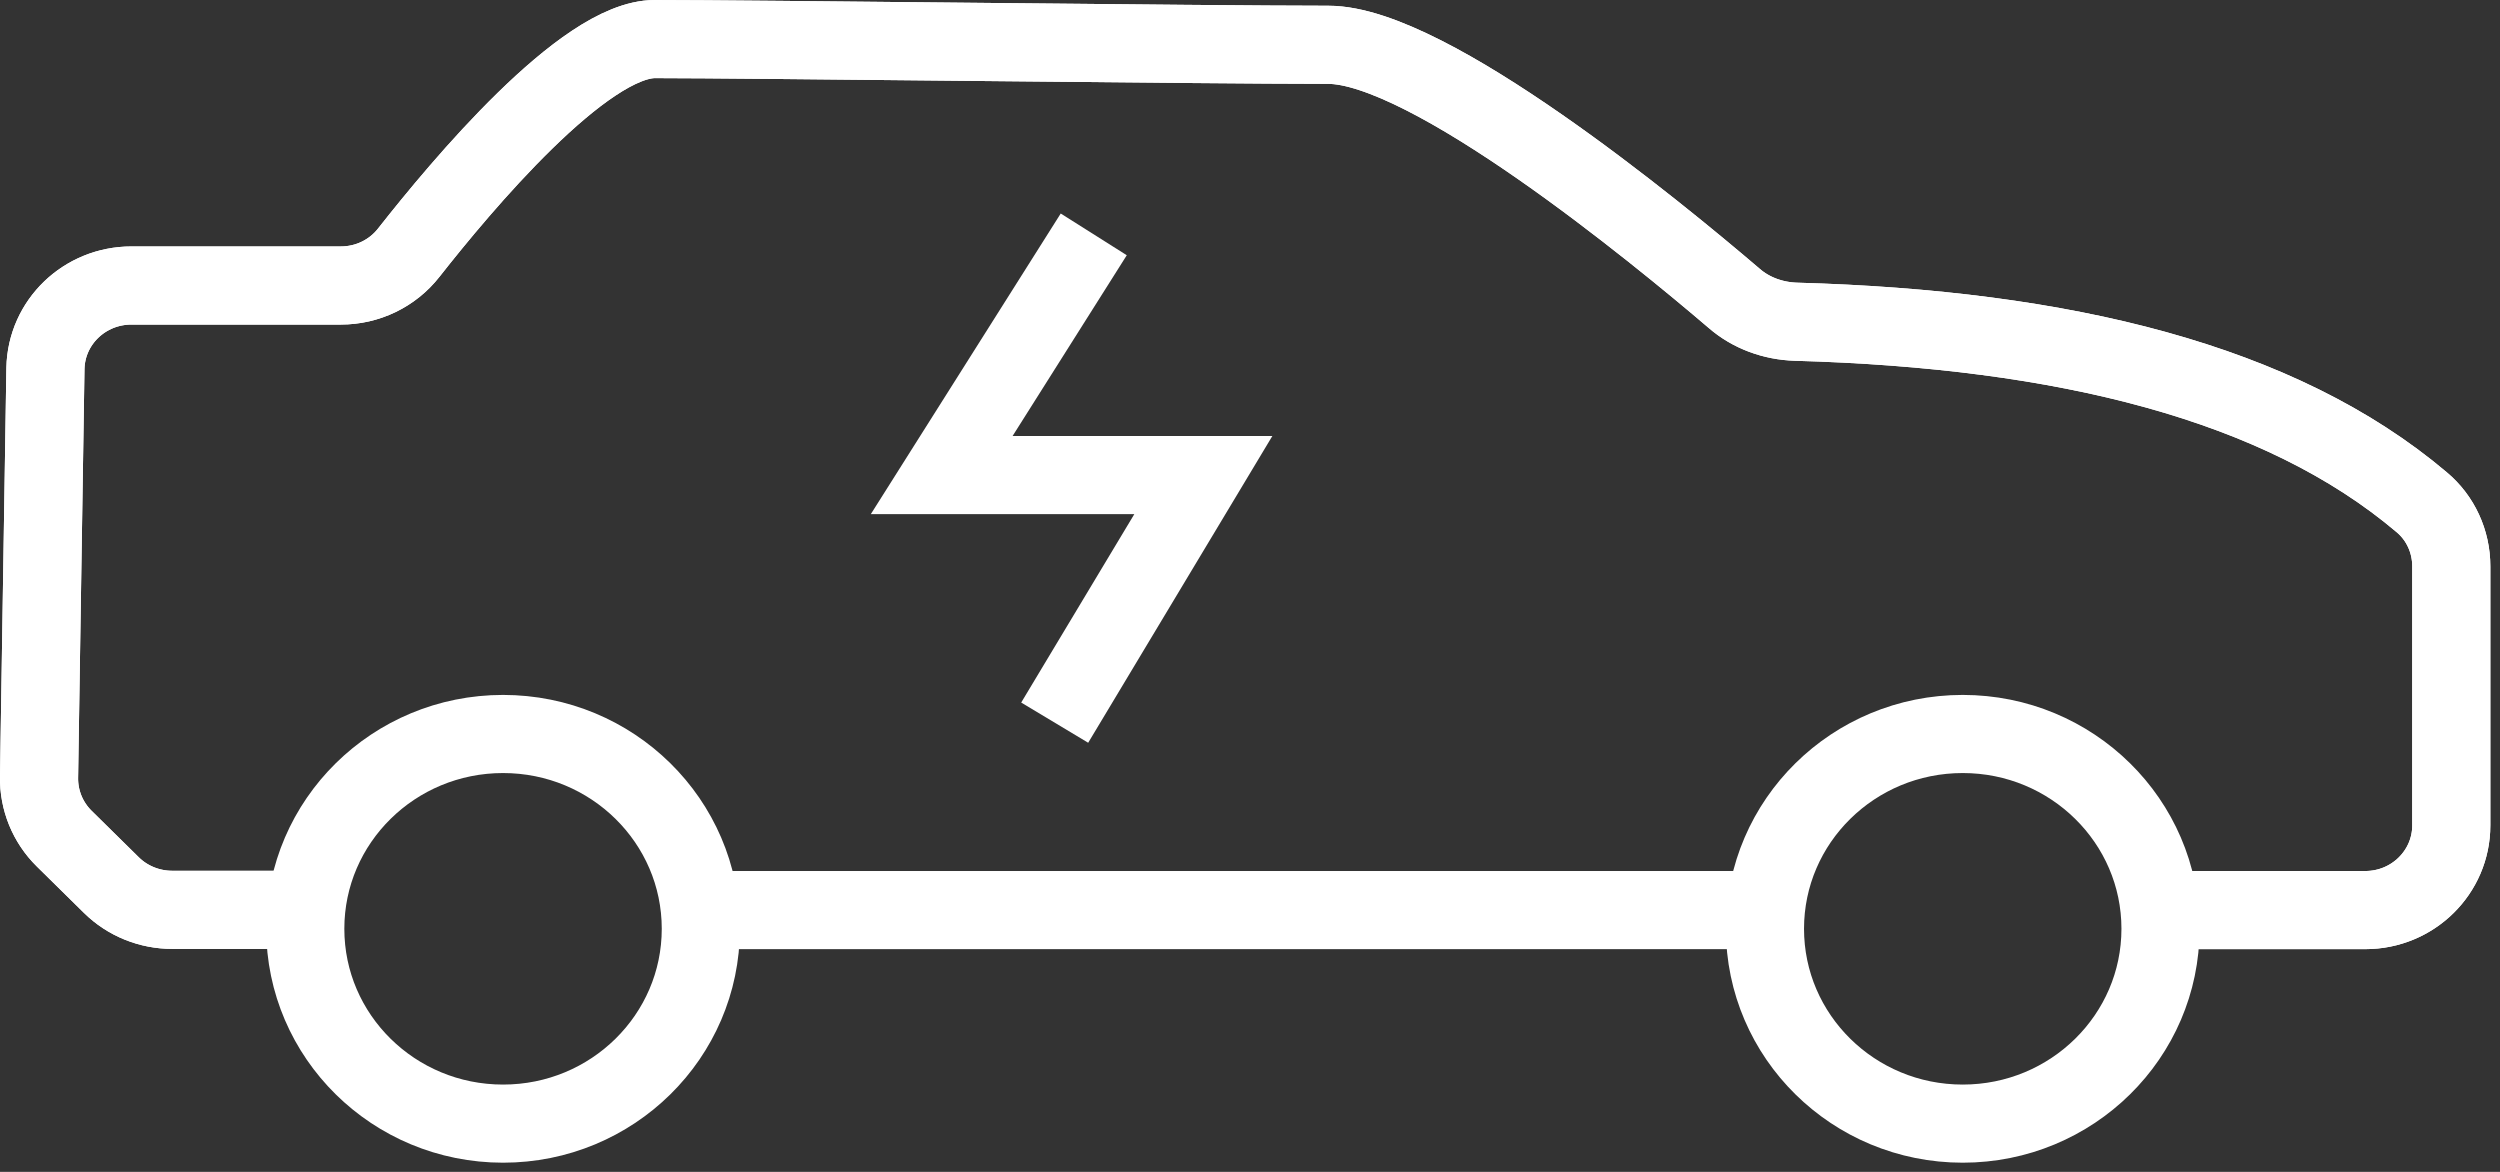
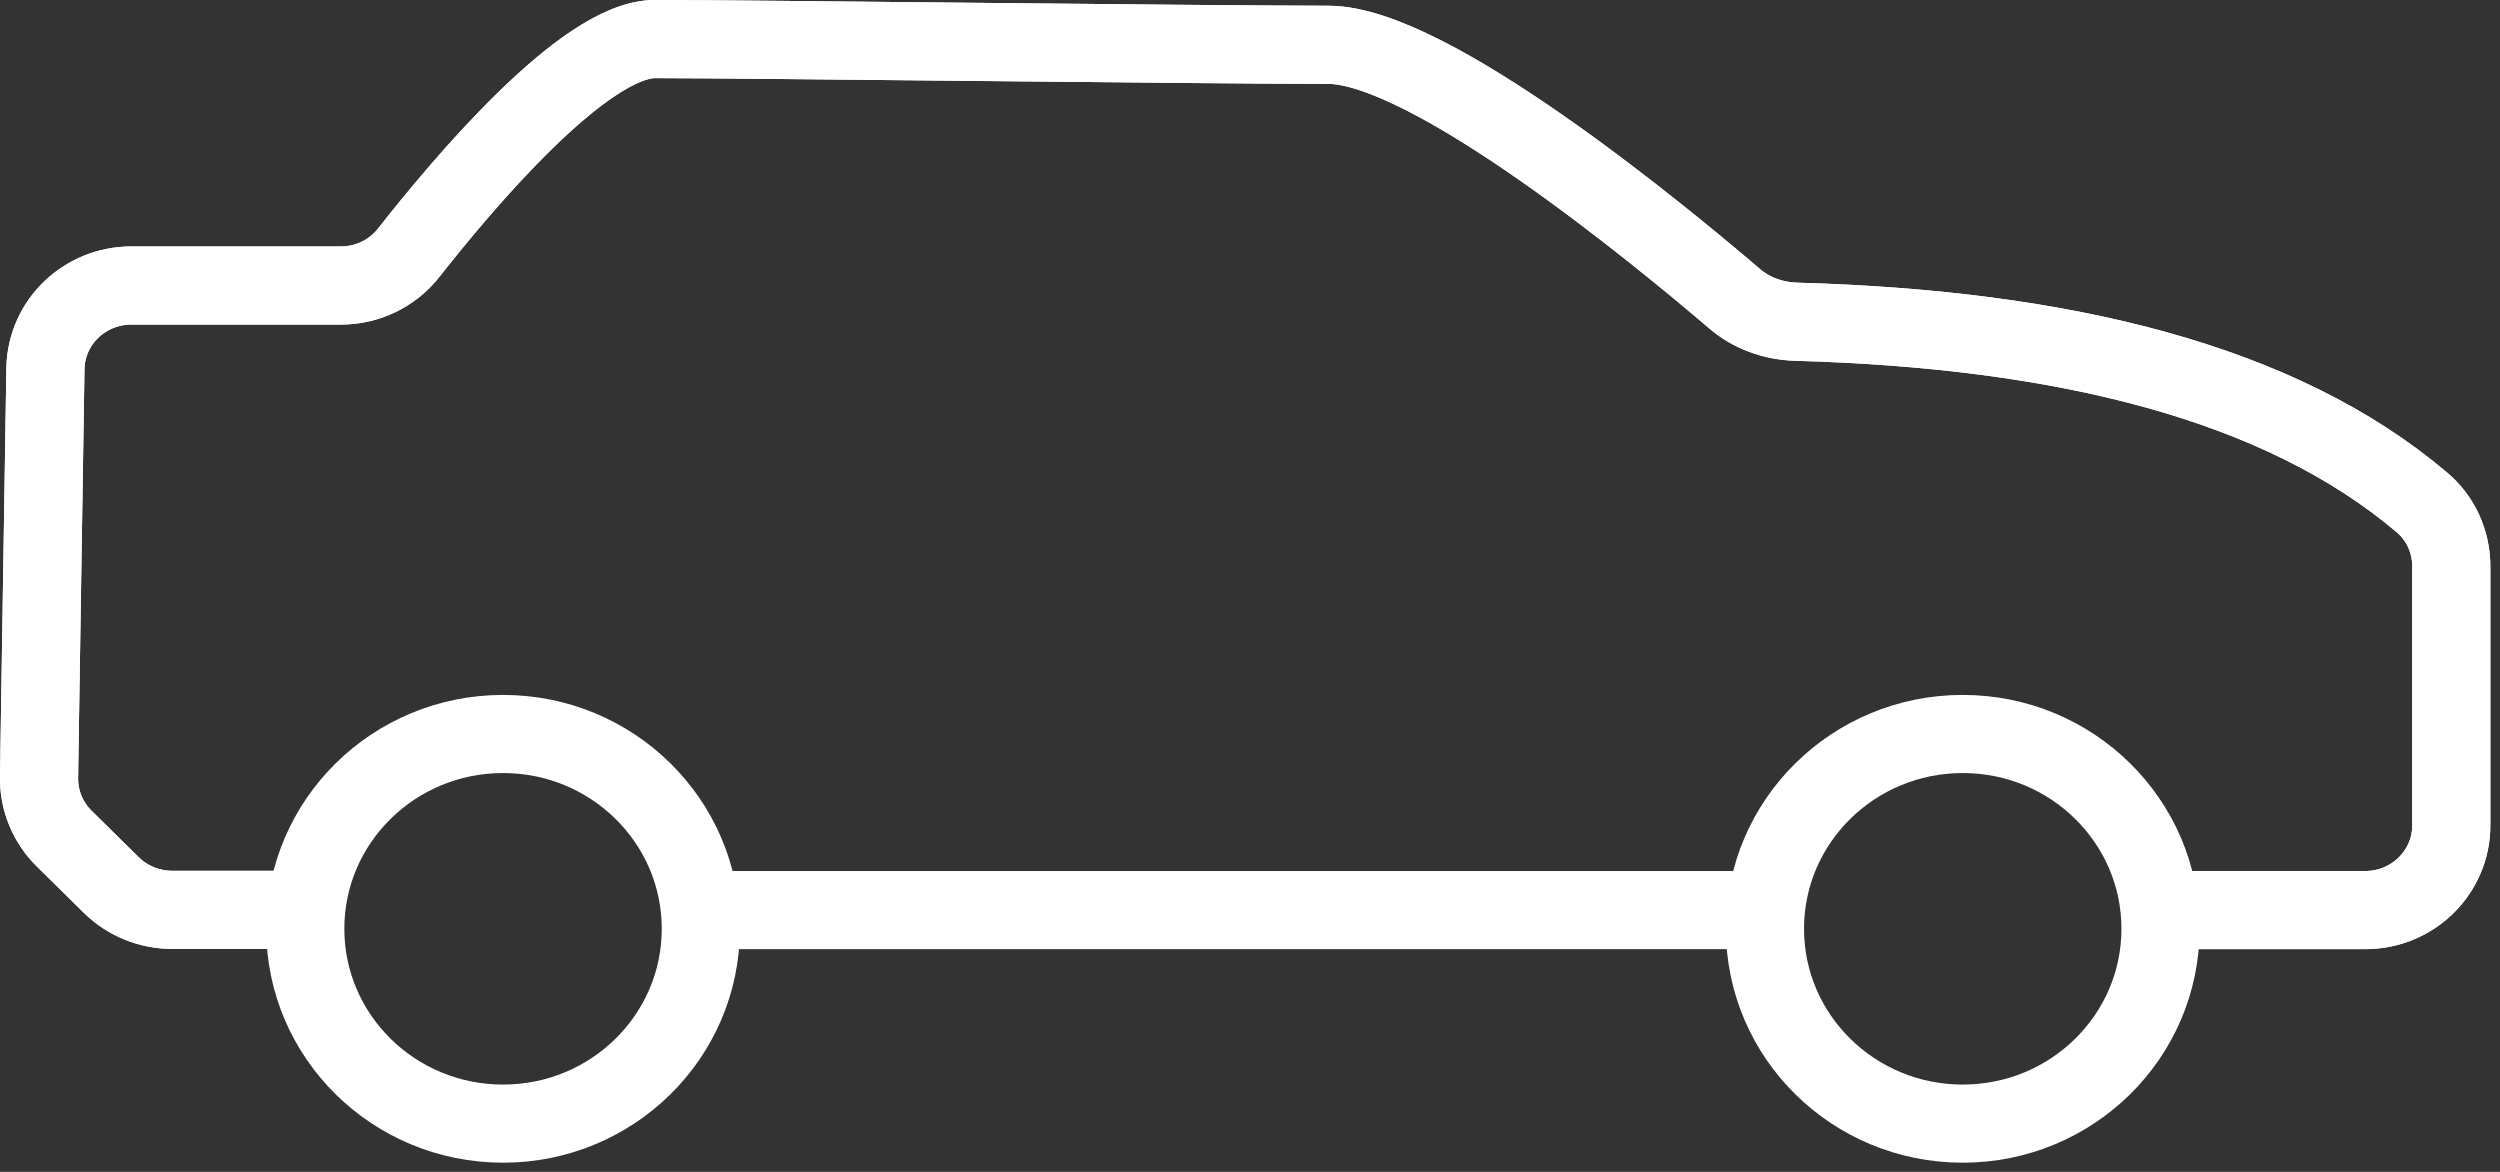
<svg xmlns="http://www.w3.org/2000/svg" width="64" height="30" viewBox="0 0 64 30" fill="none">
  <rect x="0" y="0" width="64" height="30" fill="#333333" stroke="none" />
  <path d="M55.296 23.298H60.552C61.768 23.298 62.753 22.328 62.753 21.13V14.496C62.753 13.863 62.479 13.261 61.993 12.855C58.364 9.784 52.821 8.427 45.975 8.236C45.395 8.218 44.827 8.015 44.391 7.634C42.414 5.945 36.578 1.147 34.003 1.147C30.879 1.147 19.132 1 16.769 1C14.948 1 11.812 4.753 10.465 6.467C10.048 7.001 9.405 7.309 8.726 7.309H3.364C2.166 7.309 1.188 8.248 1.163 9.428L1 19.889C0.988 20.479 1.219 21.05 1.643 21.468L2.852 22.659C3.264 23.065 3.825 23.292 4.411 23.292H7.741" stroke="white" stroke-width="2" stroke-miterlimit="10" />
  <path d="M55.296 23.298H60.552C61.768 23.298 62.753 22.328 62.753 21.13V14.496C62.753 13.863 62.479 13.261 61.993 12.855C58.364 9.784 52.821 8.427 45.975 8.236C45.395 8.218 44.827 8.015 44.391 7.634C42.414 5.945 36.578 1.147 34.003 1.147C30.879 1.147 19.132 1 16.769 1C14.948 1 11.812 4.753 10.465 6.467C10.048 7.001 9.405 7.309 8.726 7.309H3.364C2.166 7.309 1.188 8.248 1.163 9.428L1 19.889C0.988 20.479 1.219 21.05 1.643 21.468L2.852 22.659C3.264 23.065 3.825 23.292 4.411 23.292H7.741" stroke="white" stroke-width="2" stroke-miterlimit="10" />
  <path d="M17.929 23.298H45.245" stroke="white" stroke-width="2" stroke-miterlimit="10" />
  <path d="M12.878 28.765C15.675 28.765 17.941 26.532 17.941 23.777C17.941 21.023 15.675 18.79 12.878 18.79C10.082 18.79 7.815 21.023 7.815 23.777C7.815 26.532 10.082 28.765 12.878 28.765Z" stroke="white" stroke-width="2" stroke-miterlimit="10" />
  <path d="M50.246 28.765C53.042 28.765 55.309 26.532 55.309 23.777C55.309 21.023 53.042 18.79 50.246 18.79C47.449 18.79 45.183 21.023 45.183 23.777C45.183 26.532 47.449 28.765 50.246 28.765Z" stroke="white" stroke-width="2" stroke-miterlimit="10" />
-   <path d="M27 18.5L30.806 12.161H24.108L28 6" stroke="white" stroke-width="2" stroke-miterlimit="10" />
</svg>